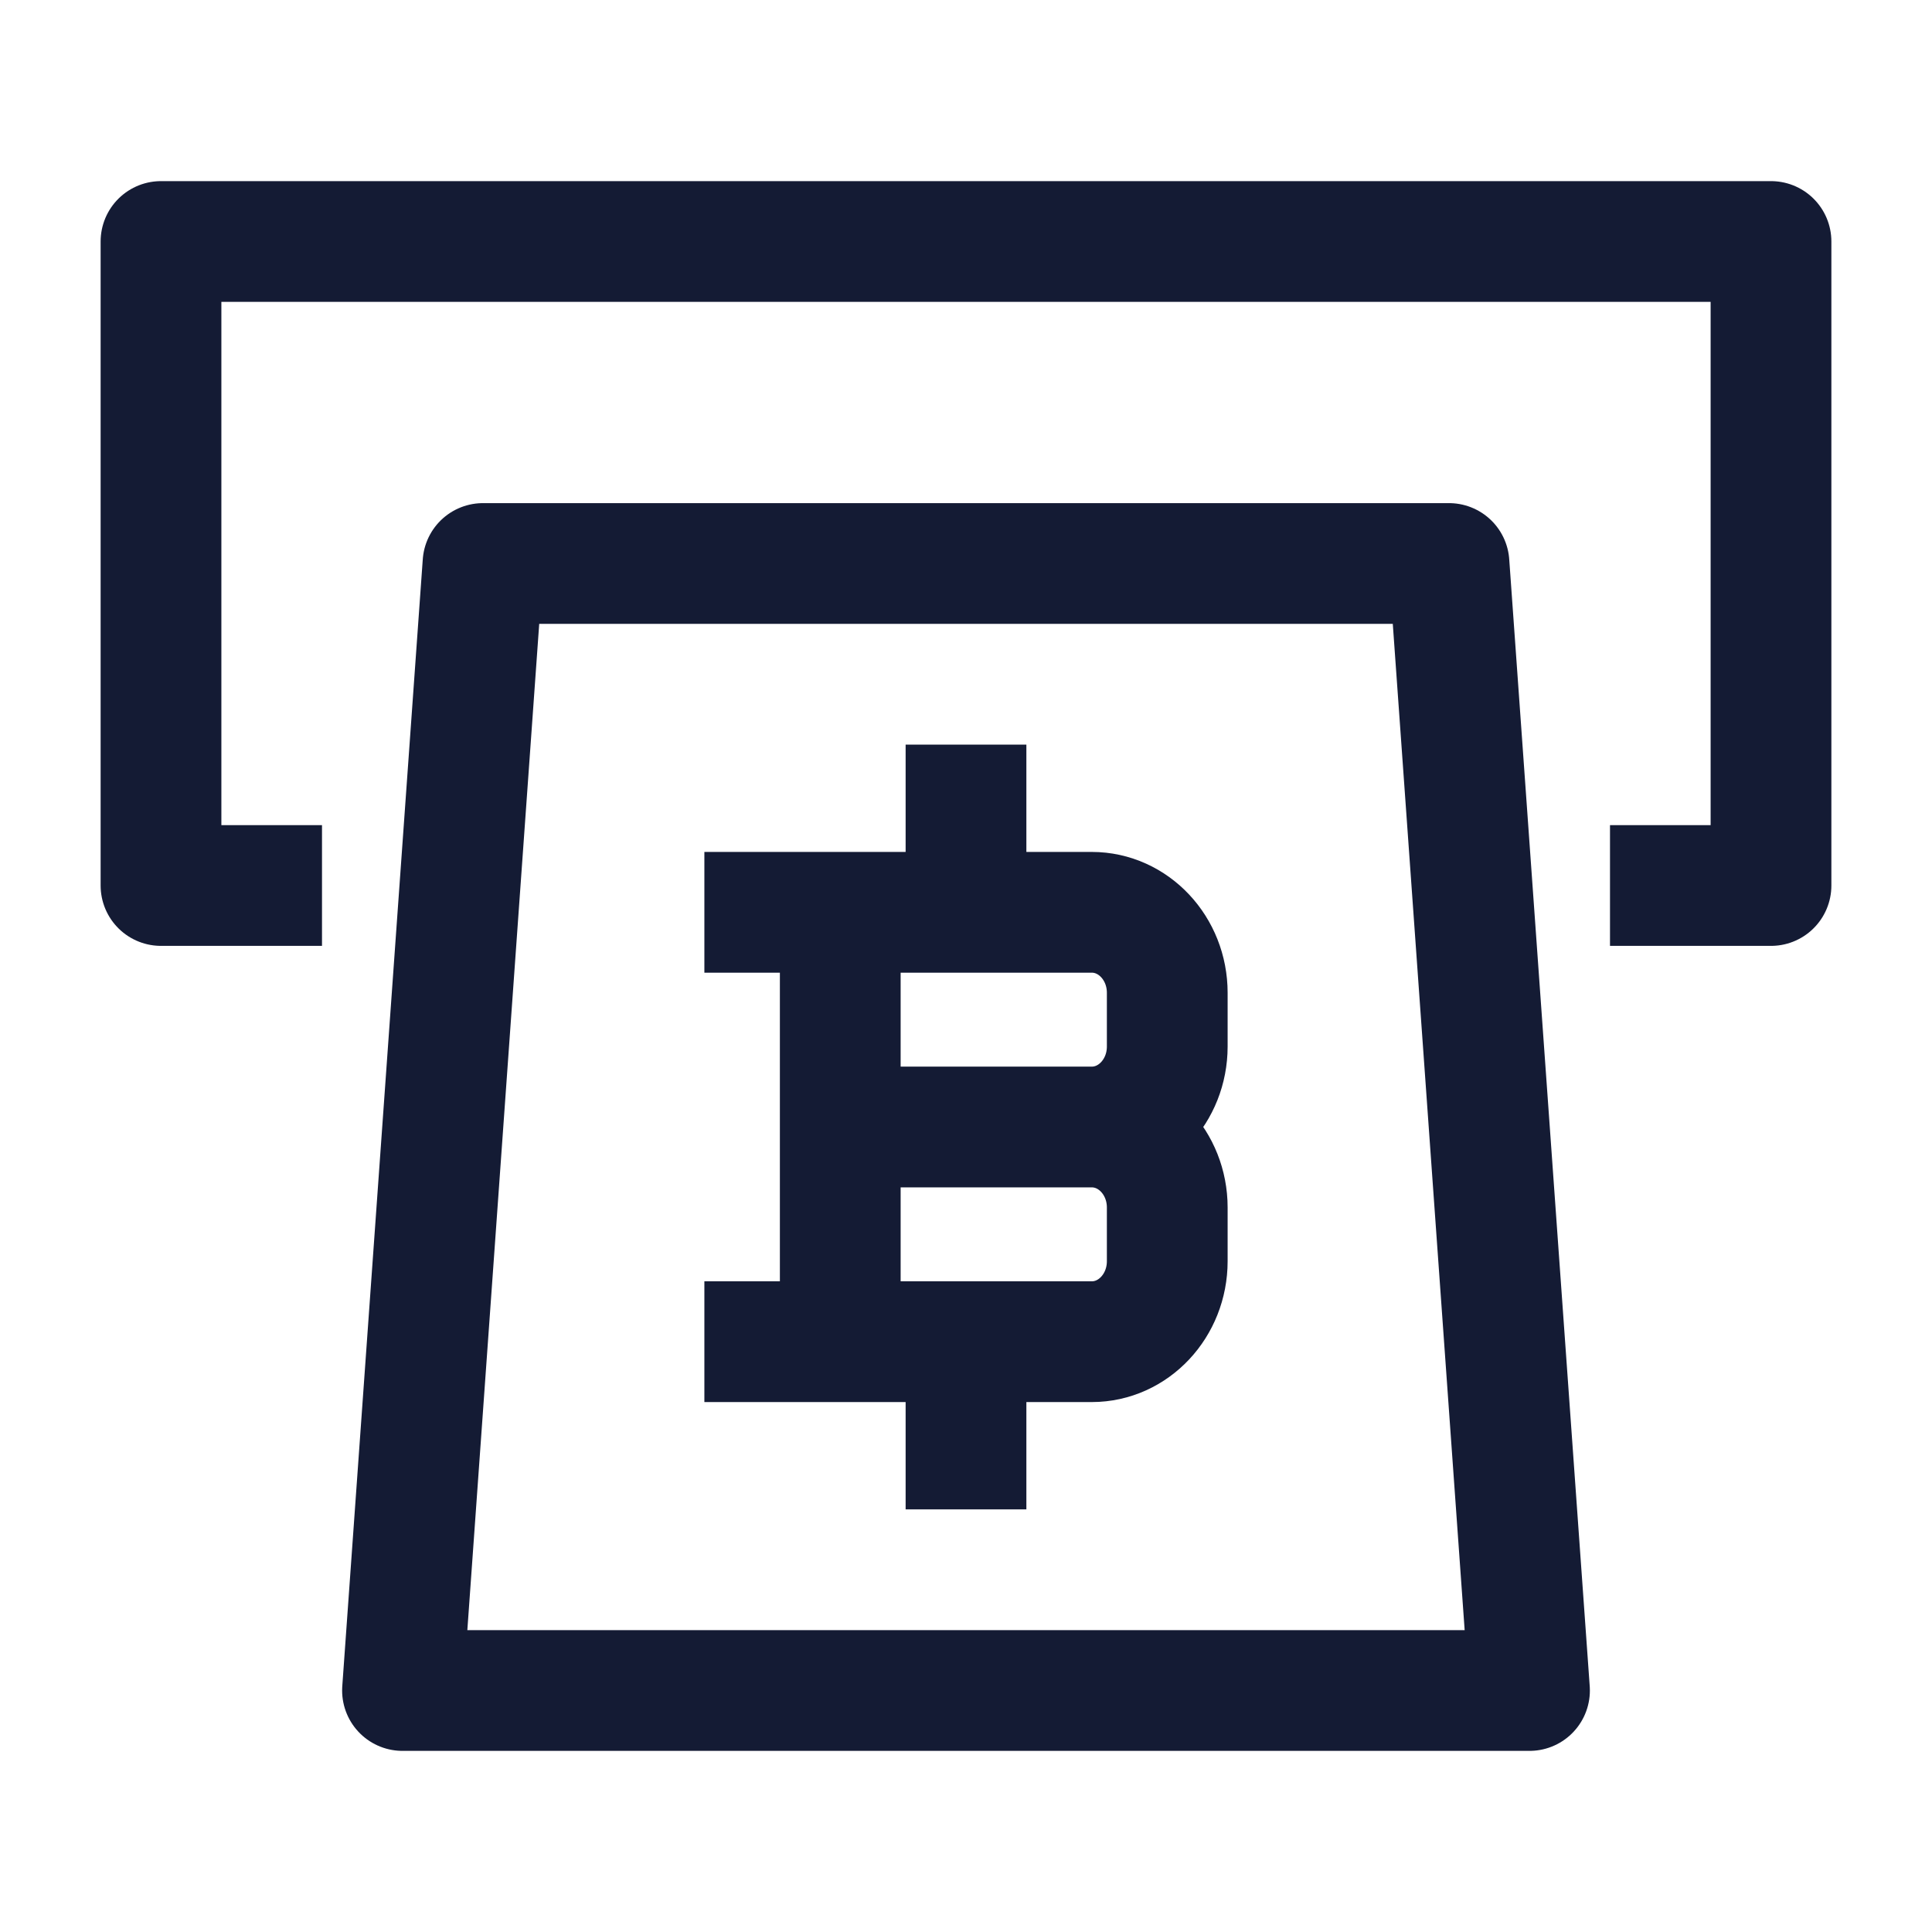
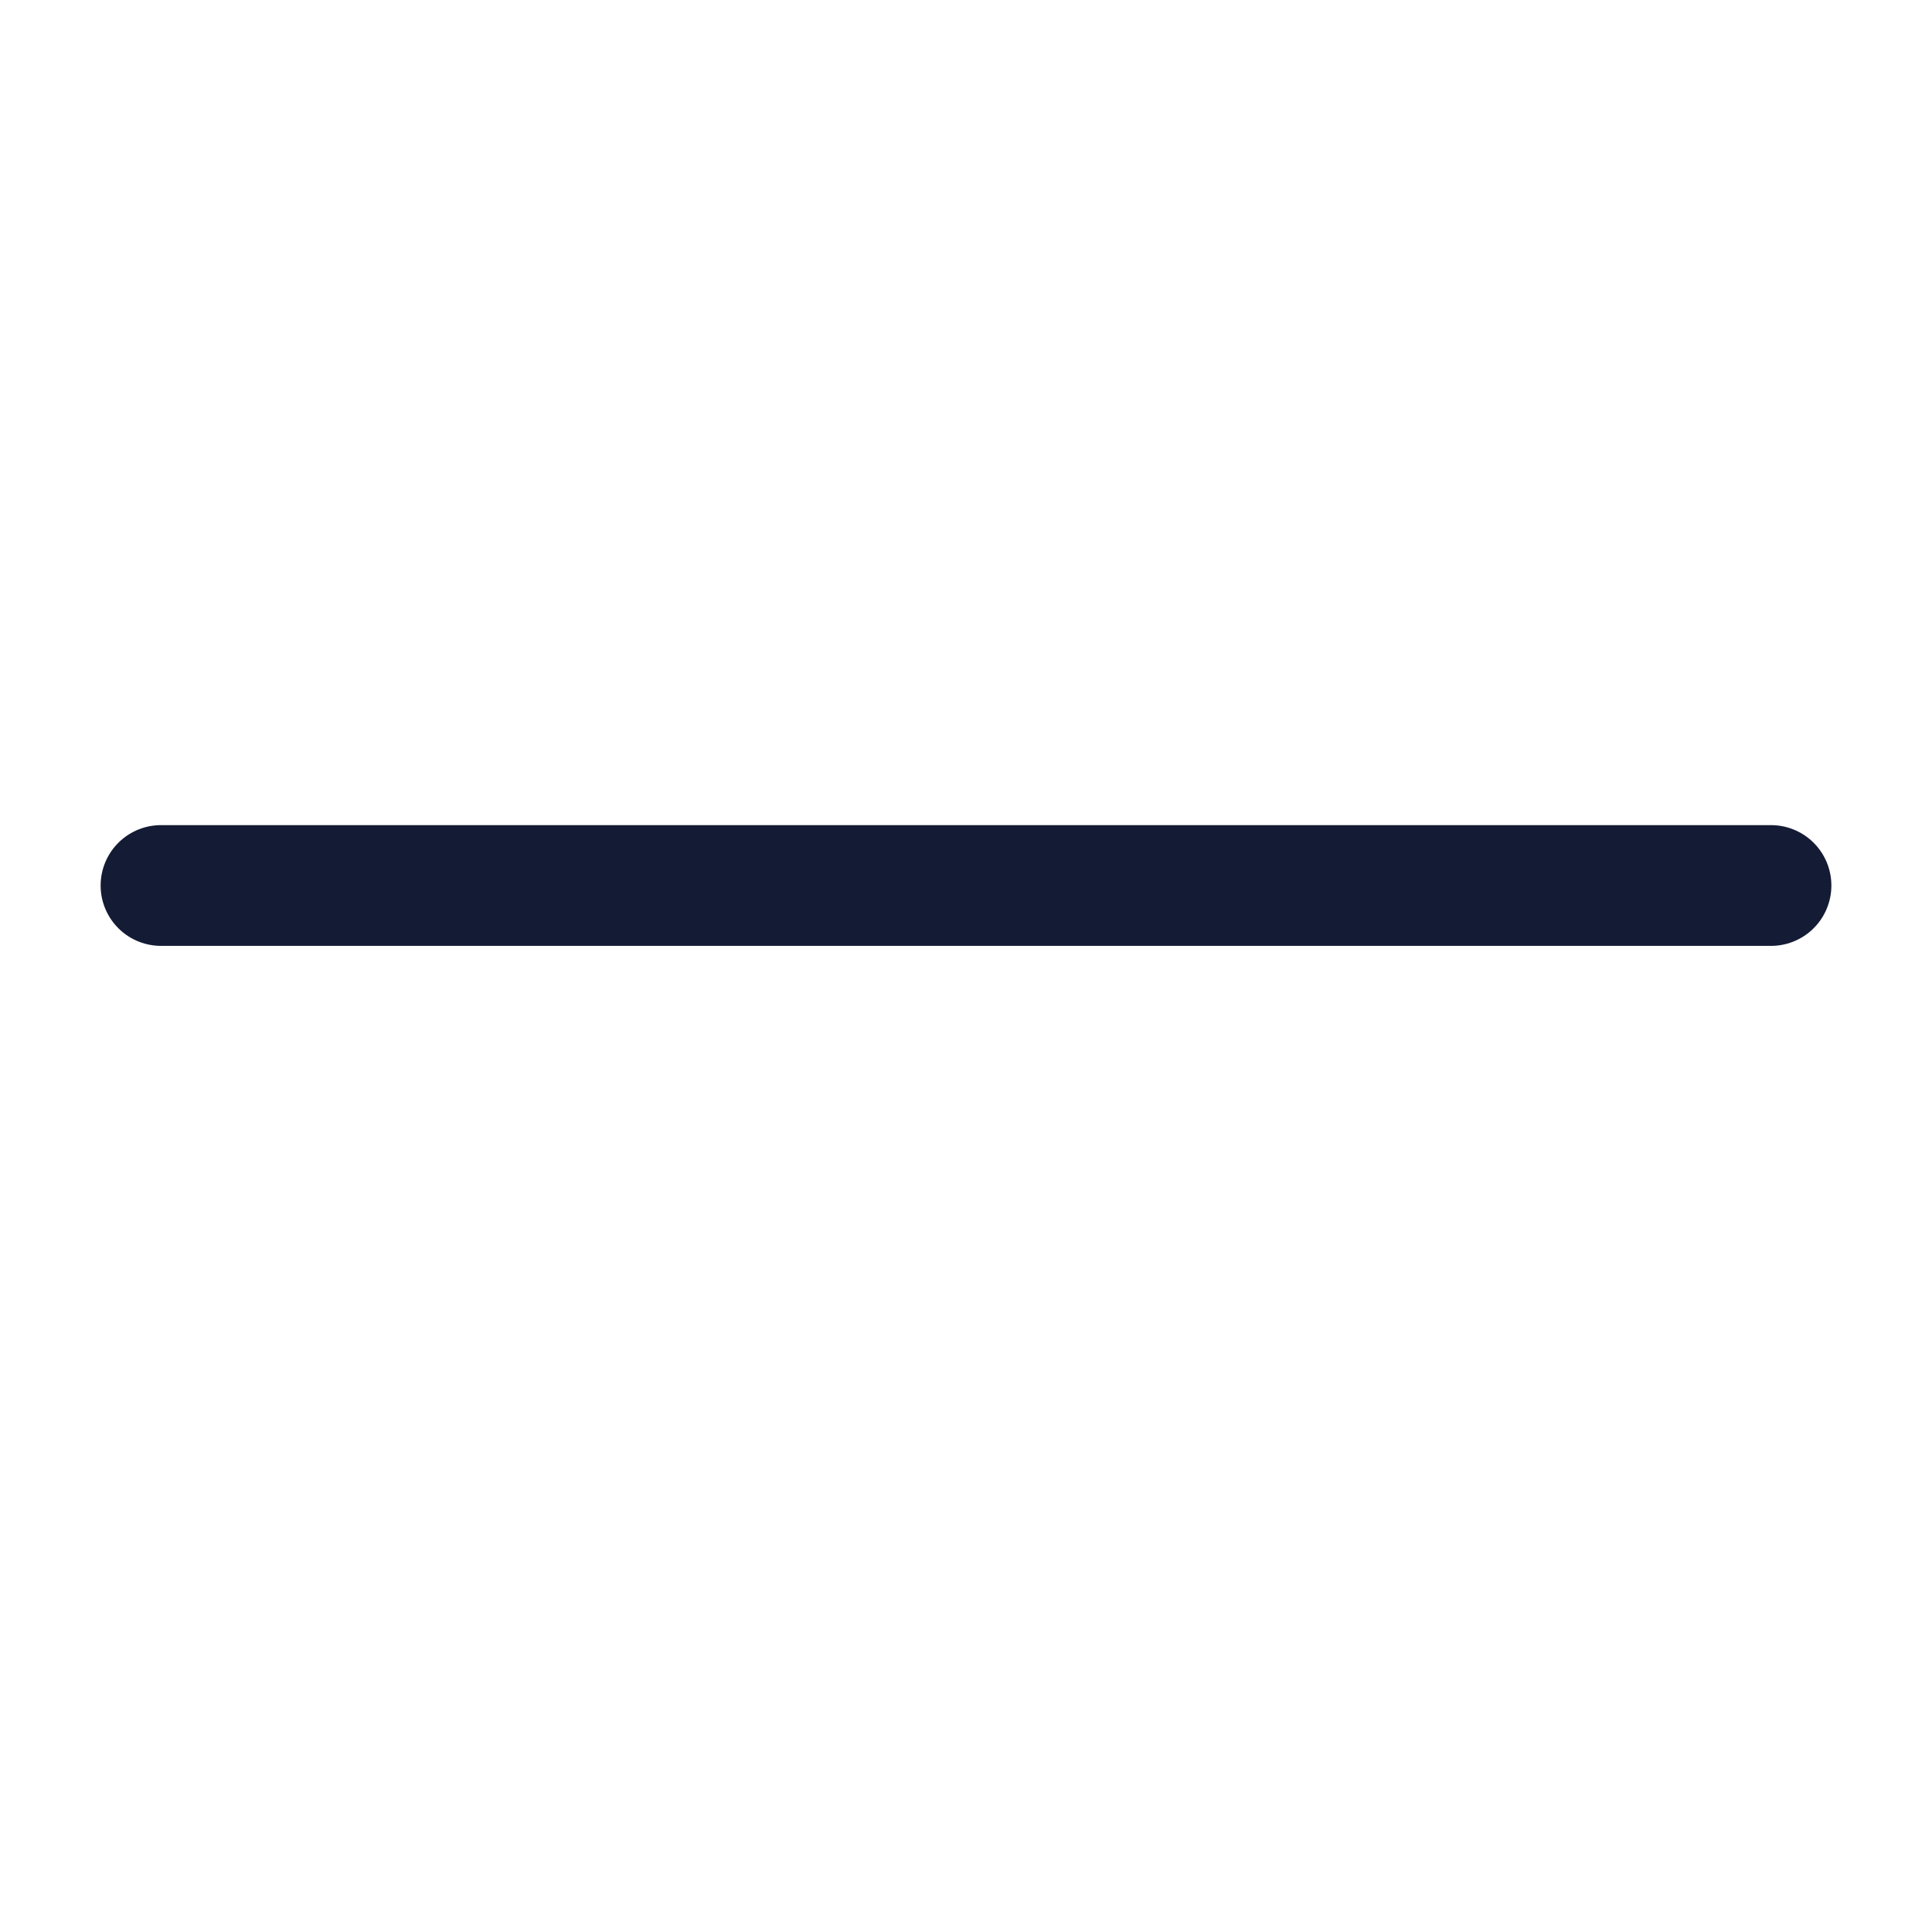
<svg xmlns="http://www.w3.org/2000/svg" width="24" height="24" viewBox="0 0 24 24" fill="none">
-   <path d="M10.438 16.667L10.438 11.333M12 11.333V10M12 18V16.667M10.438 14H13.562M13.562 14C14.08 14 14.5 14.448 14.5 15V15.667C14.5 16.219 14.08 16.667 13.562 16.667H9.5M13.562 14C14.08 14 14.5 13.552 14.5 13V12.333C14.5 11.781 14.08 11.333 13.562 11.333H9.5" stroke="#141B34" stroke-width="1.5" stroke-linecap="square" />
-   <path d="M19 21L18 7H6L5 21H19Z" stroke="#141B34" stroke-width="1.5" stroke-linecap="square" stroke-linejoin="round" />
-   <path d="M20 11H22V3H2V11H4" stroke="#141B34" stroke-width="1.5" stroke-linejoin="round" />
+   <path d="M20 11H22H2V11H4" stroke="#141B34" stroke-width="1.5" stroke-linejoin="round" />
</svg>